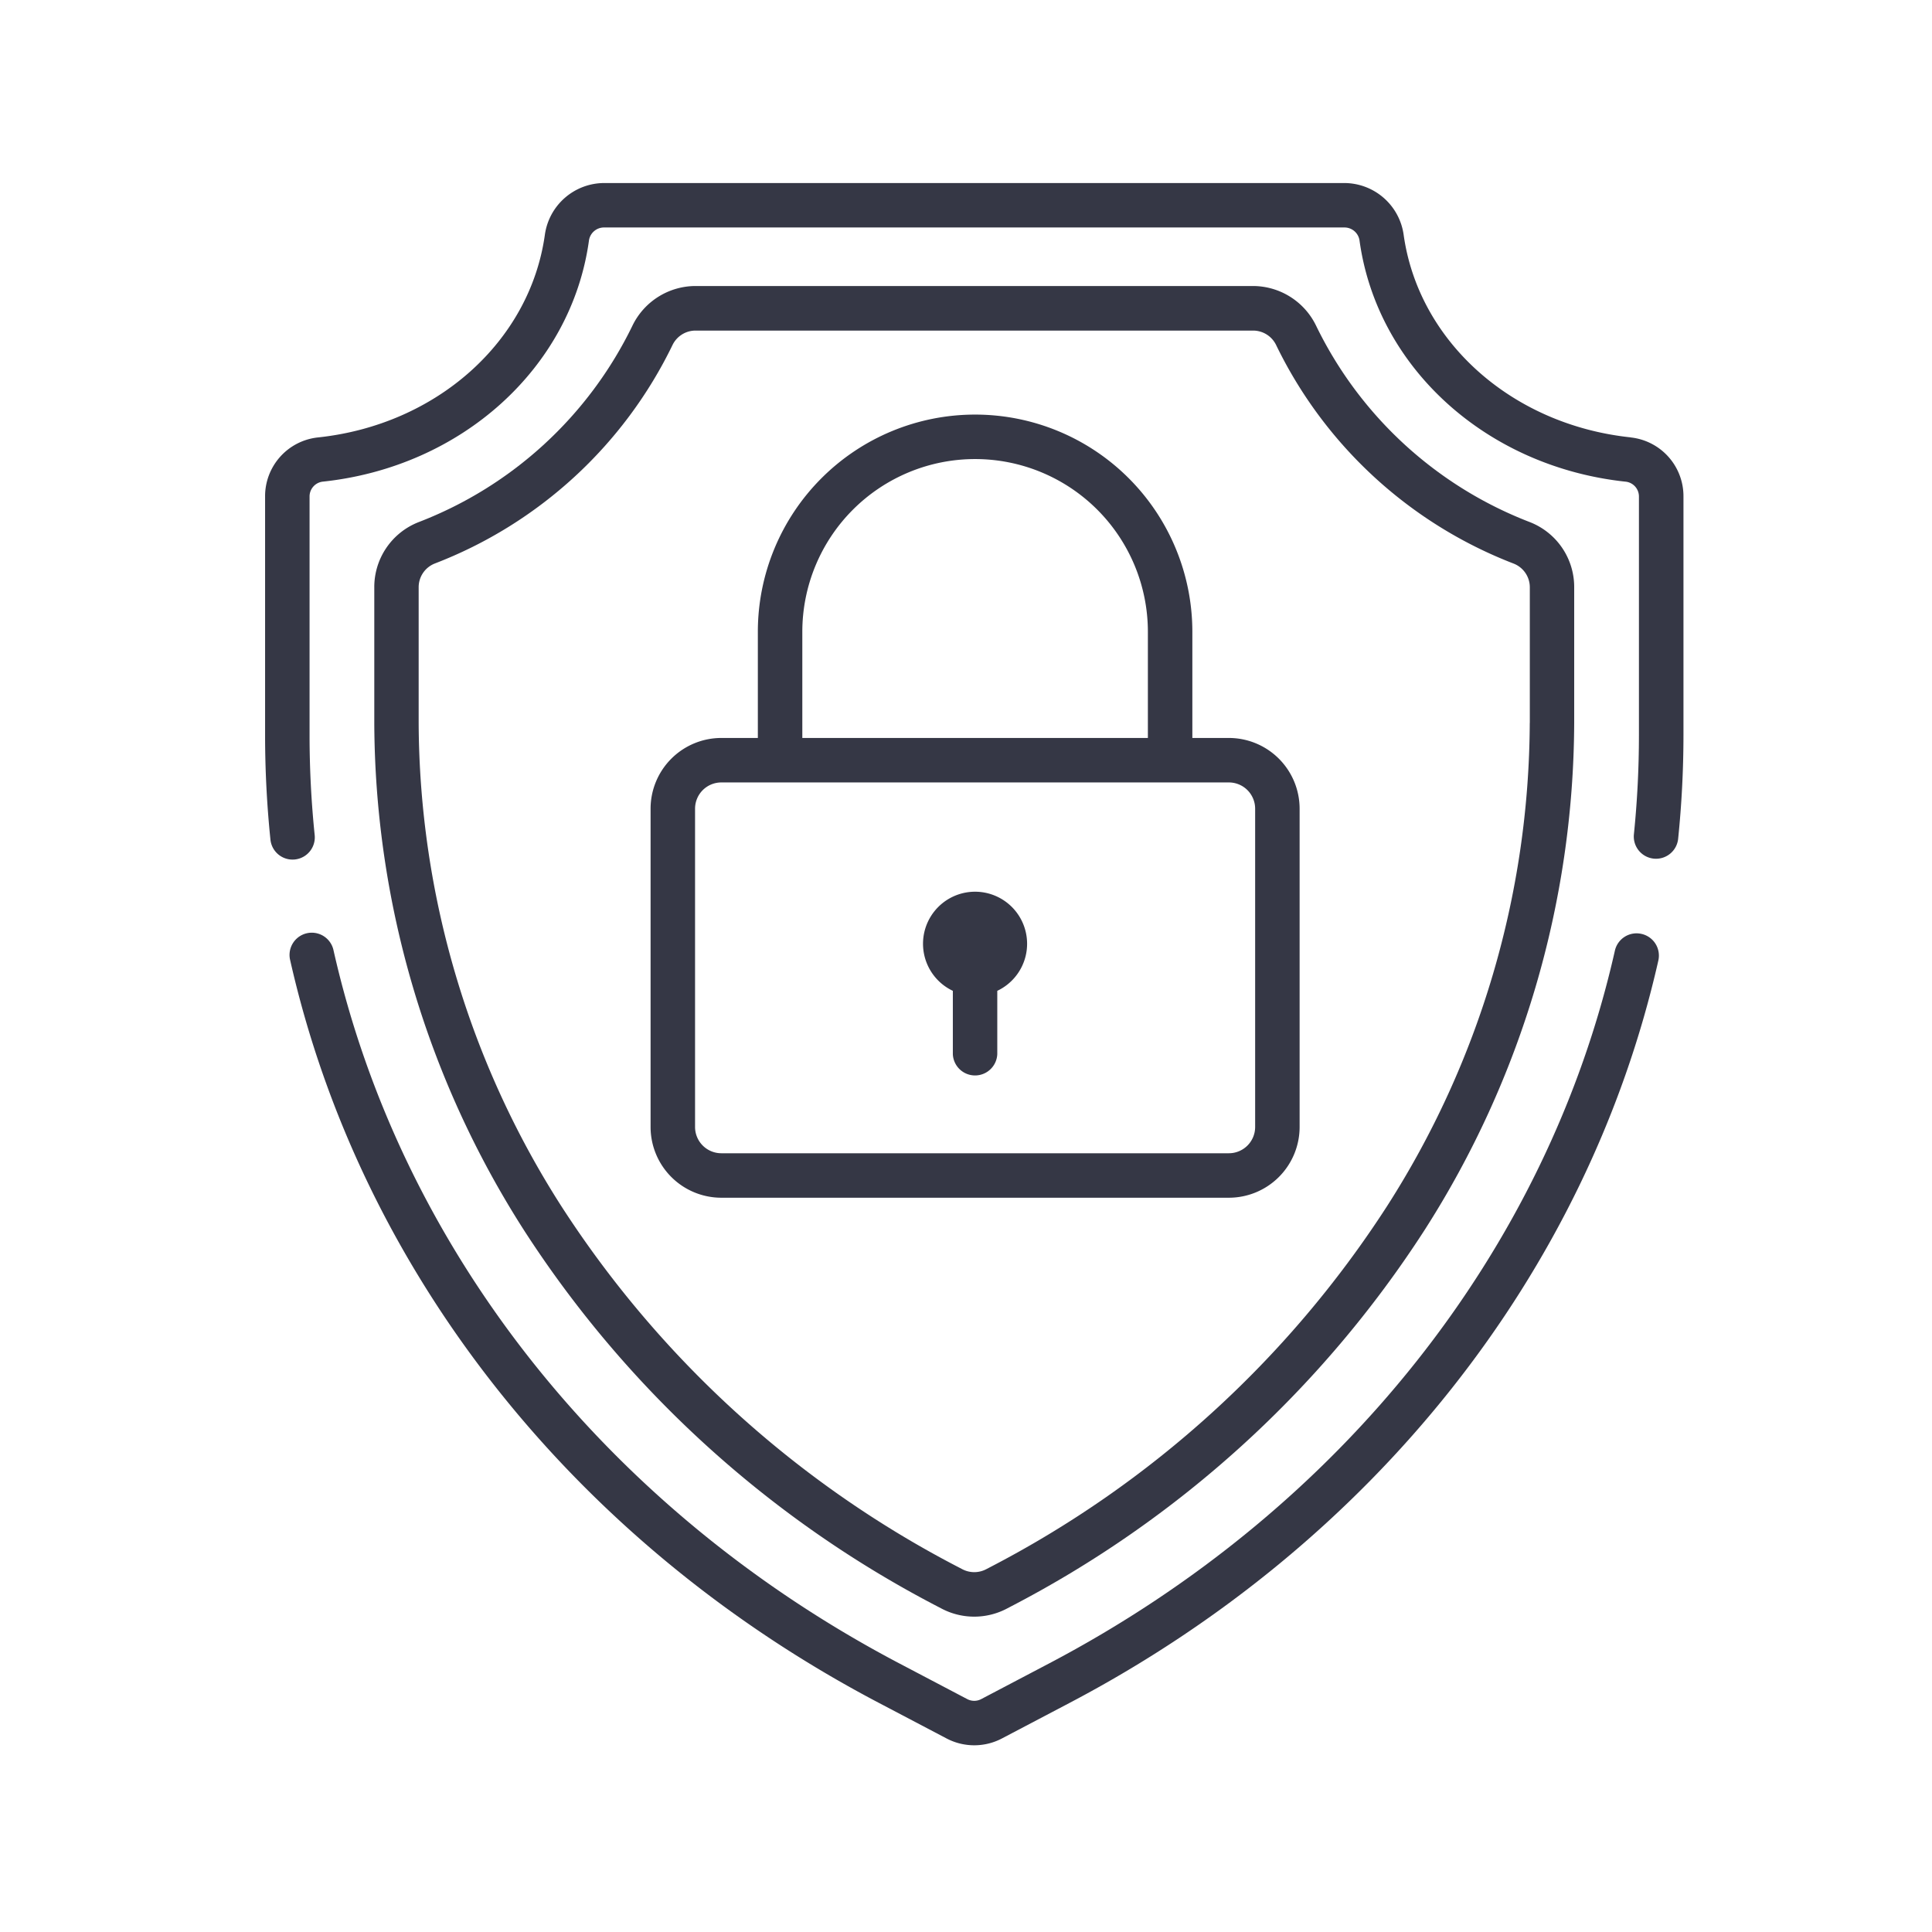
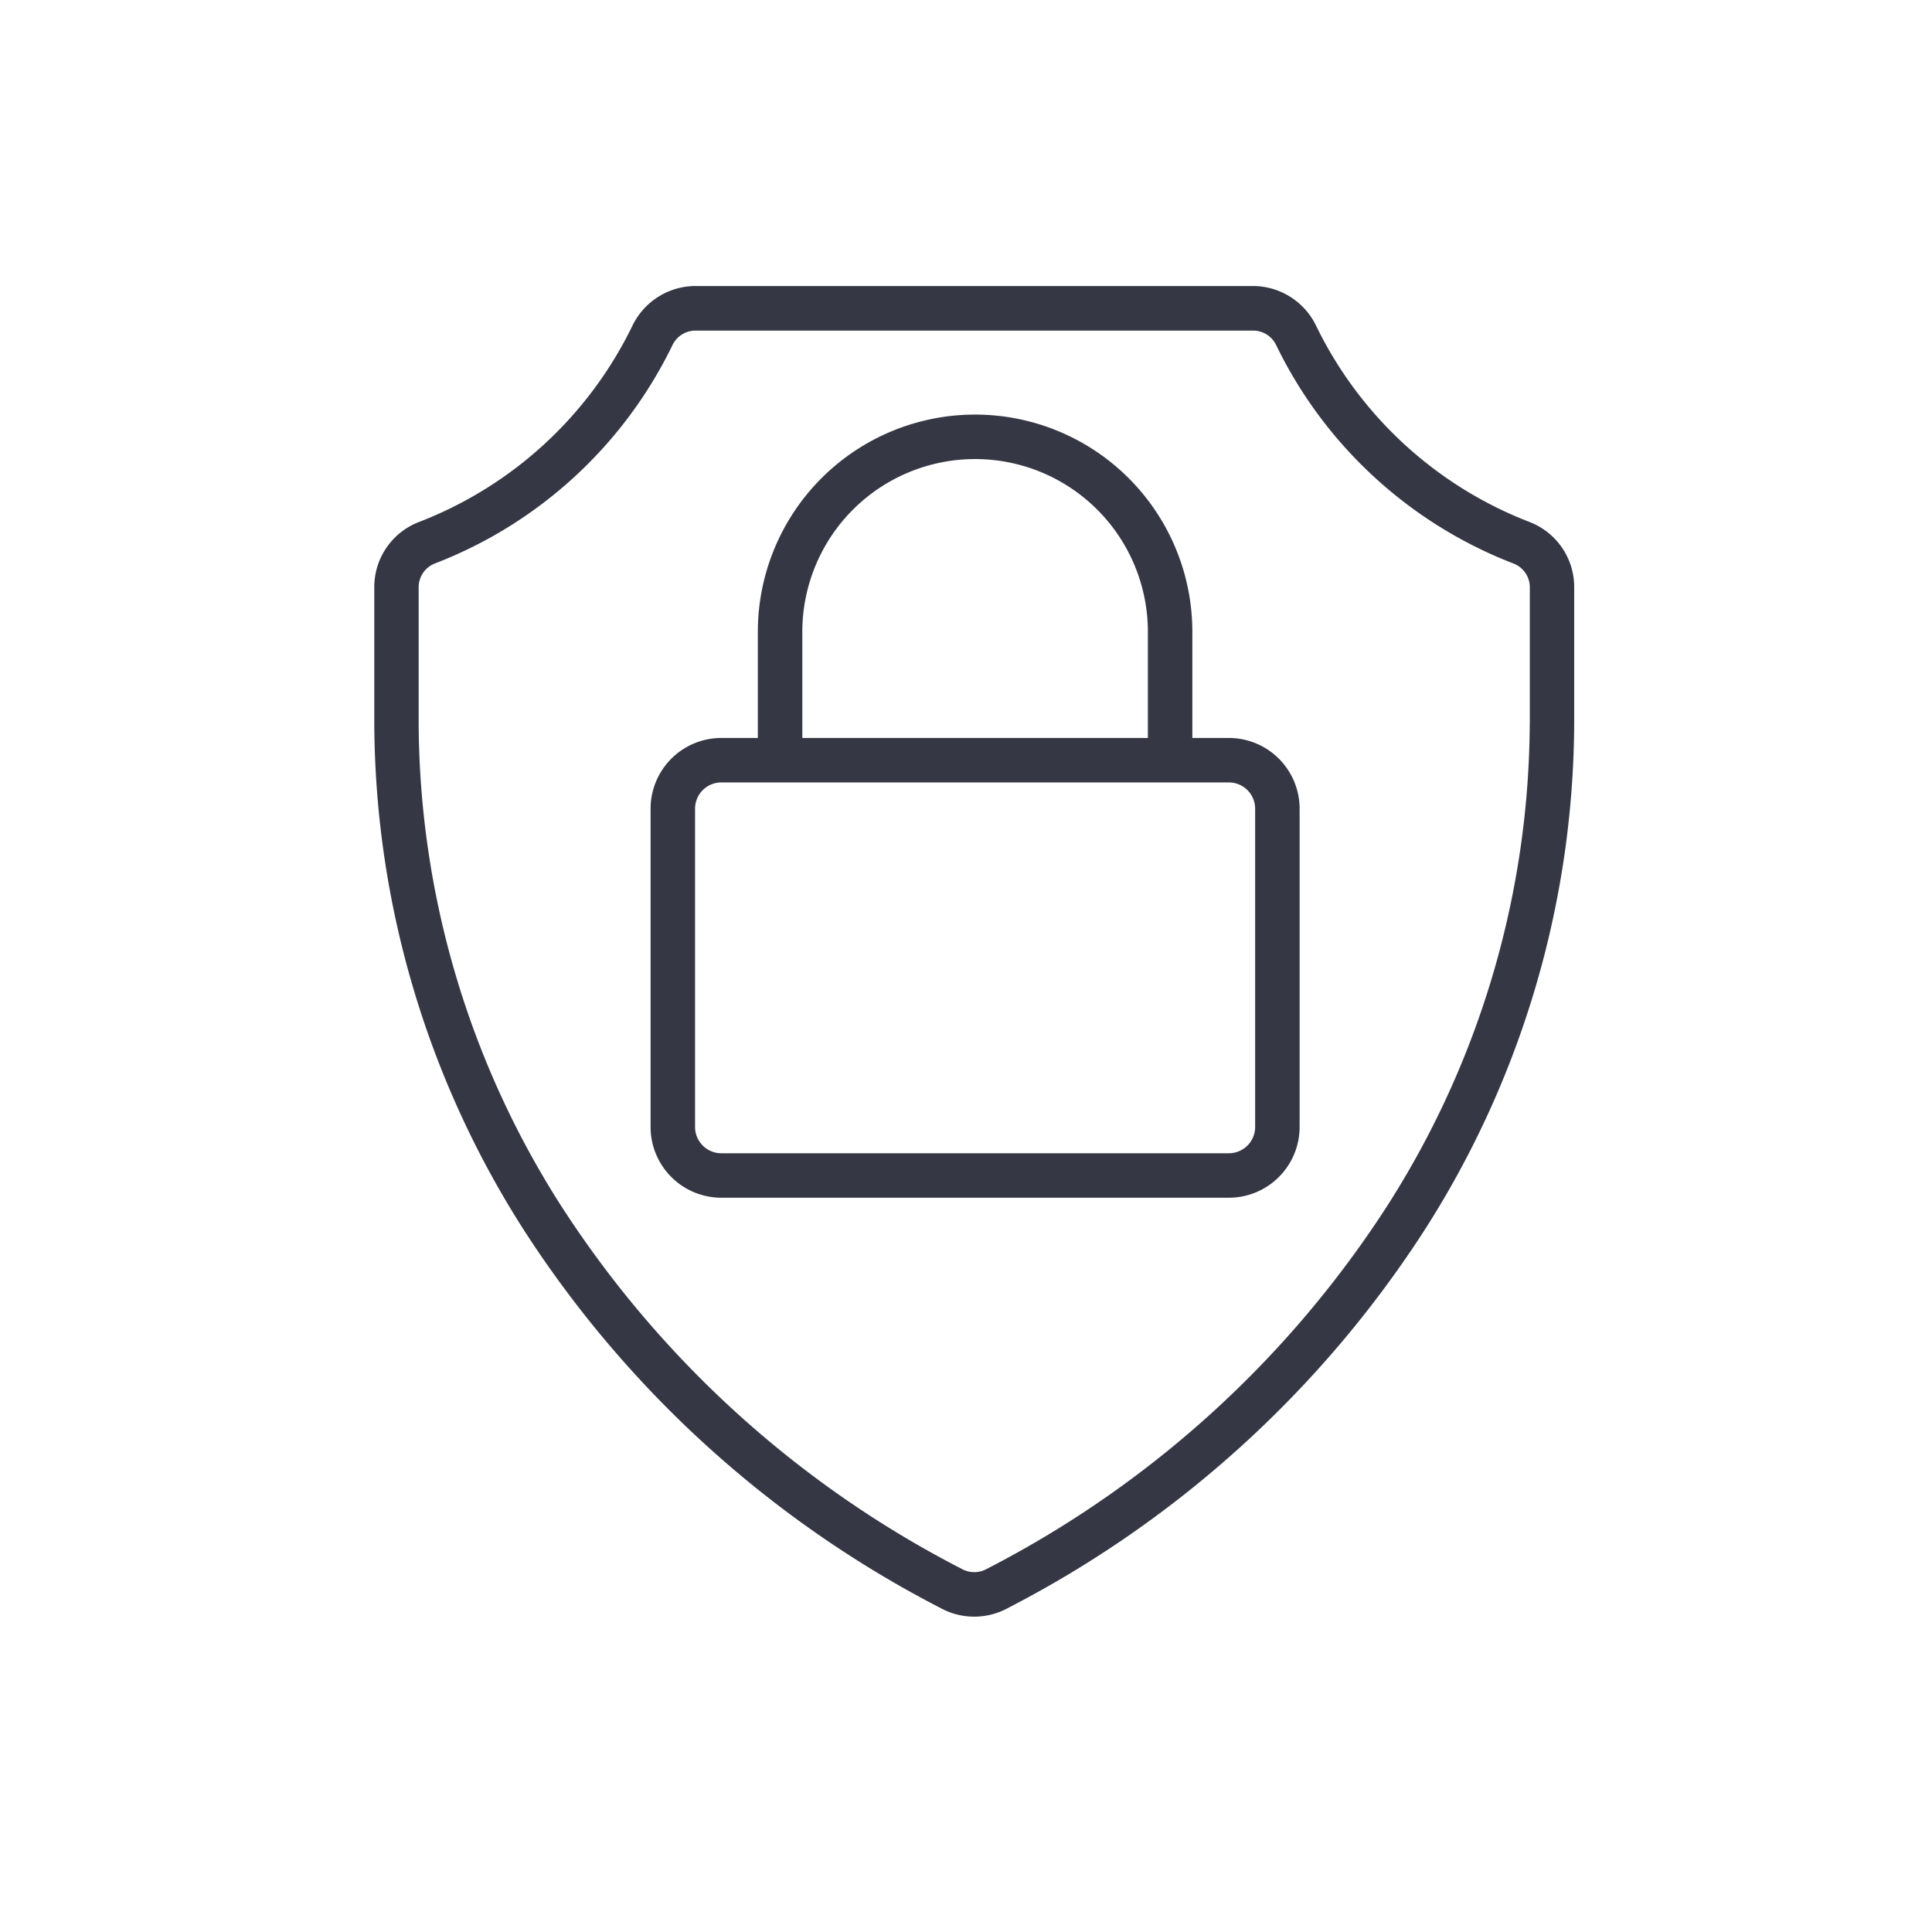
<svg xmlns="http://www.w3.org/2000/svg" width="100" height="100" viewBox="0 0 100 100">
  <defs>
    <clipPath id="clip-secure_payments">
      <rect width="100" height="100" />
    </clipPath>
  </defs>
  <g id="secure_payments" data-name="secure payments" clip-path="url(#clip-secure_payments)">
    <g id="Group_6" data-name="Group 6" transform="translate(-9.864 9.474)">
-       <path id="Path_3" data-name="Path 3" d="M241.909,232.255a2.694,2.694,0,0,0-1.151,5.13v3.277a1.151,1.151,0,0,0,2.3,0v-3.277a2.694,2.694,0,0,0-1.151-5.13Z" transform="translate(-181.575 -195.574)" fill="#353745" />
      <path id="Path_4" data-name="Path 4" d="M119.2,45.973a20.464,20.464,0,0,1-11.072-10.167,3.637,3.637,0,0,0-3.274-2.057H76.013a3.637,3.637,0,0,0-3.274,2.057A20.463,20.463,0,0,1,61.667,45.973a3.607,3.607,0,0,0-2.288,3.375v7.014a49,49,0,0,0,7.754,26.267,56.383,56.383,0,0,0,21.463,19.5l.145.076a3.633,3.633,0,0,0,3.382,0l.146-.077a56.385,56.385,0,0,0,21.463-19.5,49,49,0,0,0,7.754-26.267V49.348A3.607,3.607,0,0,0,119.2,45.973Zm-.014,10.389a46.7,46.7,0,0,1-7.4,25.034A54.083,54.083,0,0,1,91.2,100.09l-.146.076a1.332,1.332,0,0,1-1.241,0l-.145-.076A54.083,54.083,0,0,1,69.076,81.4a46.7,46.7,0,0,1-7.4-25.034V49.348a1.317,1.317,0,0,1,.833-1.235A22.756,22.756,0,0,0,74.817,36.8a1.324,1.324,0,0,1,1.2-.744h28.839a1.324,1.324,0,0,1,1.2.744,22.758,22.758,0,0,0,12.3,11.318,1.317,1.317,0,0,1,.833,1.235v7.014Z" transform="translate(-30.142 -28.419)" fill="#353745" />
-       <path id="Path_5" data-name="Path 5" d="M94.826,38.864a1.15,1.15,0,0,0-1.376.869c-3.5,15.506-14.179,28.952-29.287,36.893l-3.511,1.845a.778.778,0,0,1-.724,0l-3.511-1.845C41.287,68.673,30.607,55.2,27.117,39.67a1.151,1.151,0,0,0-2.246.5C28.51,56.367,39.618,70.4,55.347,78.663l3.511,1.845a3.08,3.08,0,0,0,2.866,0l3.511-1.845C80.939,70.409,92.042,56.4,95.7,40.241a1.151,1.151,0,0,0-.869-1.376Zm-.56-25.7c-6.145-.648-10.977-4.962-11.75-10.489A3.108,3.108,0,0,0,79.463,0H41.119a3.108,3.108,0,0,0-3.053,2.679c-.774,5.528-5.605,9.841-11.75,10.489a3.059,3.059,0,0,0-2.731,3.06V28.585a52.974,52.974,0,0,0,.277,5.4,1.151,1.151,0,1,0,2.29-.235,50.679,50.679,0,0,1-.265-5.161V16.228a.772.772,0,0,1,.671-.771C33.755,14.7,39.425,9.574,40.345,3a.787.787,0,0,1,.774-.7H79.462a.787.787,0,0,1,.774.7c.92,6.576,6.59,11.7,13.788,12.459a.772.772,0,0,1,.671.771V28.585a50.7,50.7,0,0,1-.259,5.108,1.151,1.151,0,1,0,2.29.233A52.979,52.979,0,0,0,97,28.585V16.228a3.059,3.059,0,0,0-2.731-3.06Z" fill="#353745" />
      <path id="Path_6" data-name="Path 6" d="M179.861,92.623h-1.892V87.13a11.245,11.245,0,0,0-22.49,0v5.493h-1.892a3.664,3.664,0,0,0-3.66,3.66V112.76a3.664,3.664,0,0,0,3.66,3.66h26.274a3.664,3.664,0,0,0,3.66-3.66V96.283A3.664,3.664,0,0,0,179.861,92.623Zm-22.08-5.493a8.943,8.943,0,0,1,17.886,0v5.493H157.781Zm23.438,25.63a1.36,1.36,0,0,1-1.358,1.358H153.587a1.36,1.36,0,0,1-1.358-1.358V96.283a1.36,1.36,0,0,1,1.358-1.358h26.274a1.36,1.36,0,0,1,1.358,1.358Z" transform="translate(-106.389 -63.9)" fill="#353745" />
    </g>
  </g>
</svg>